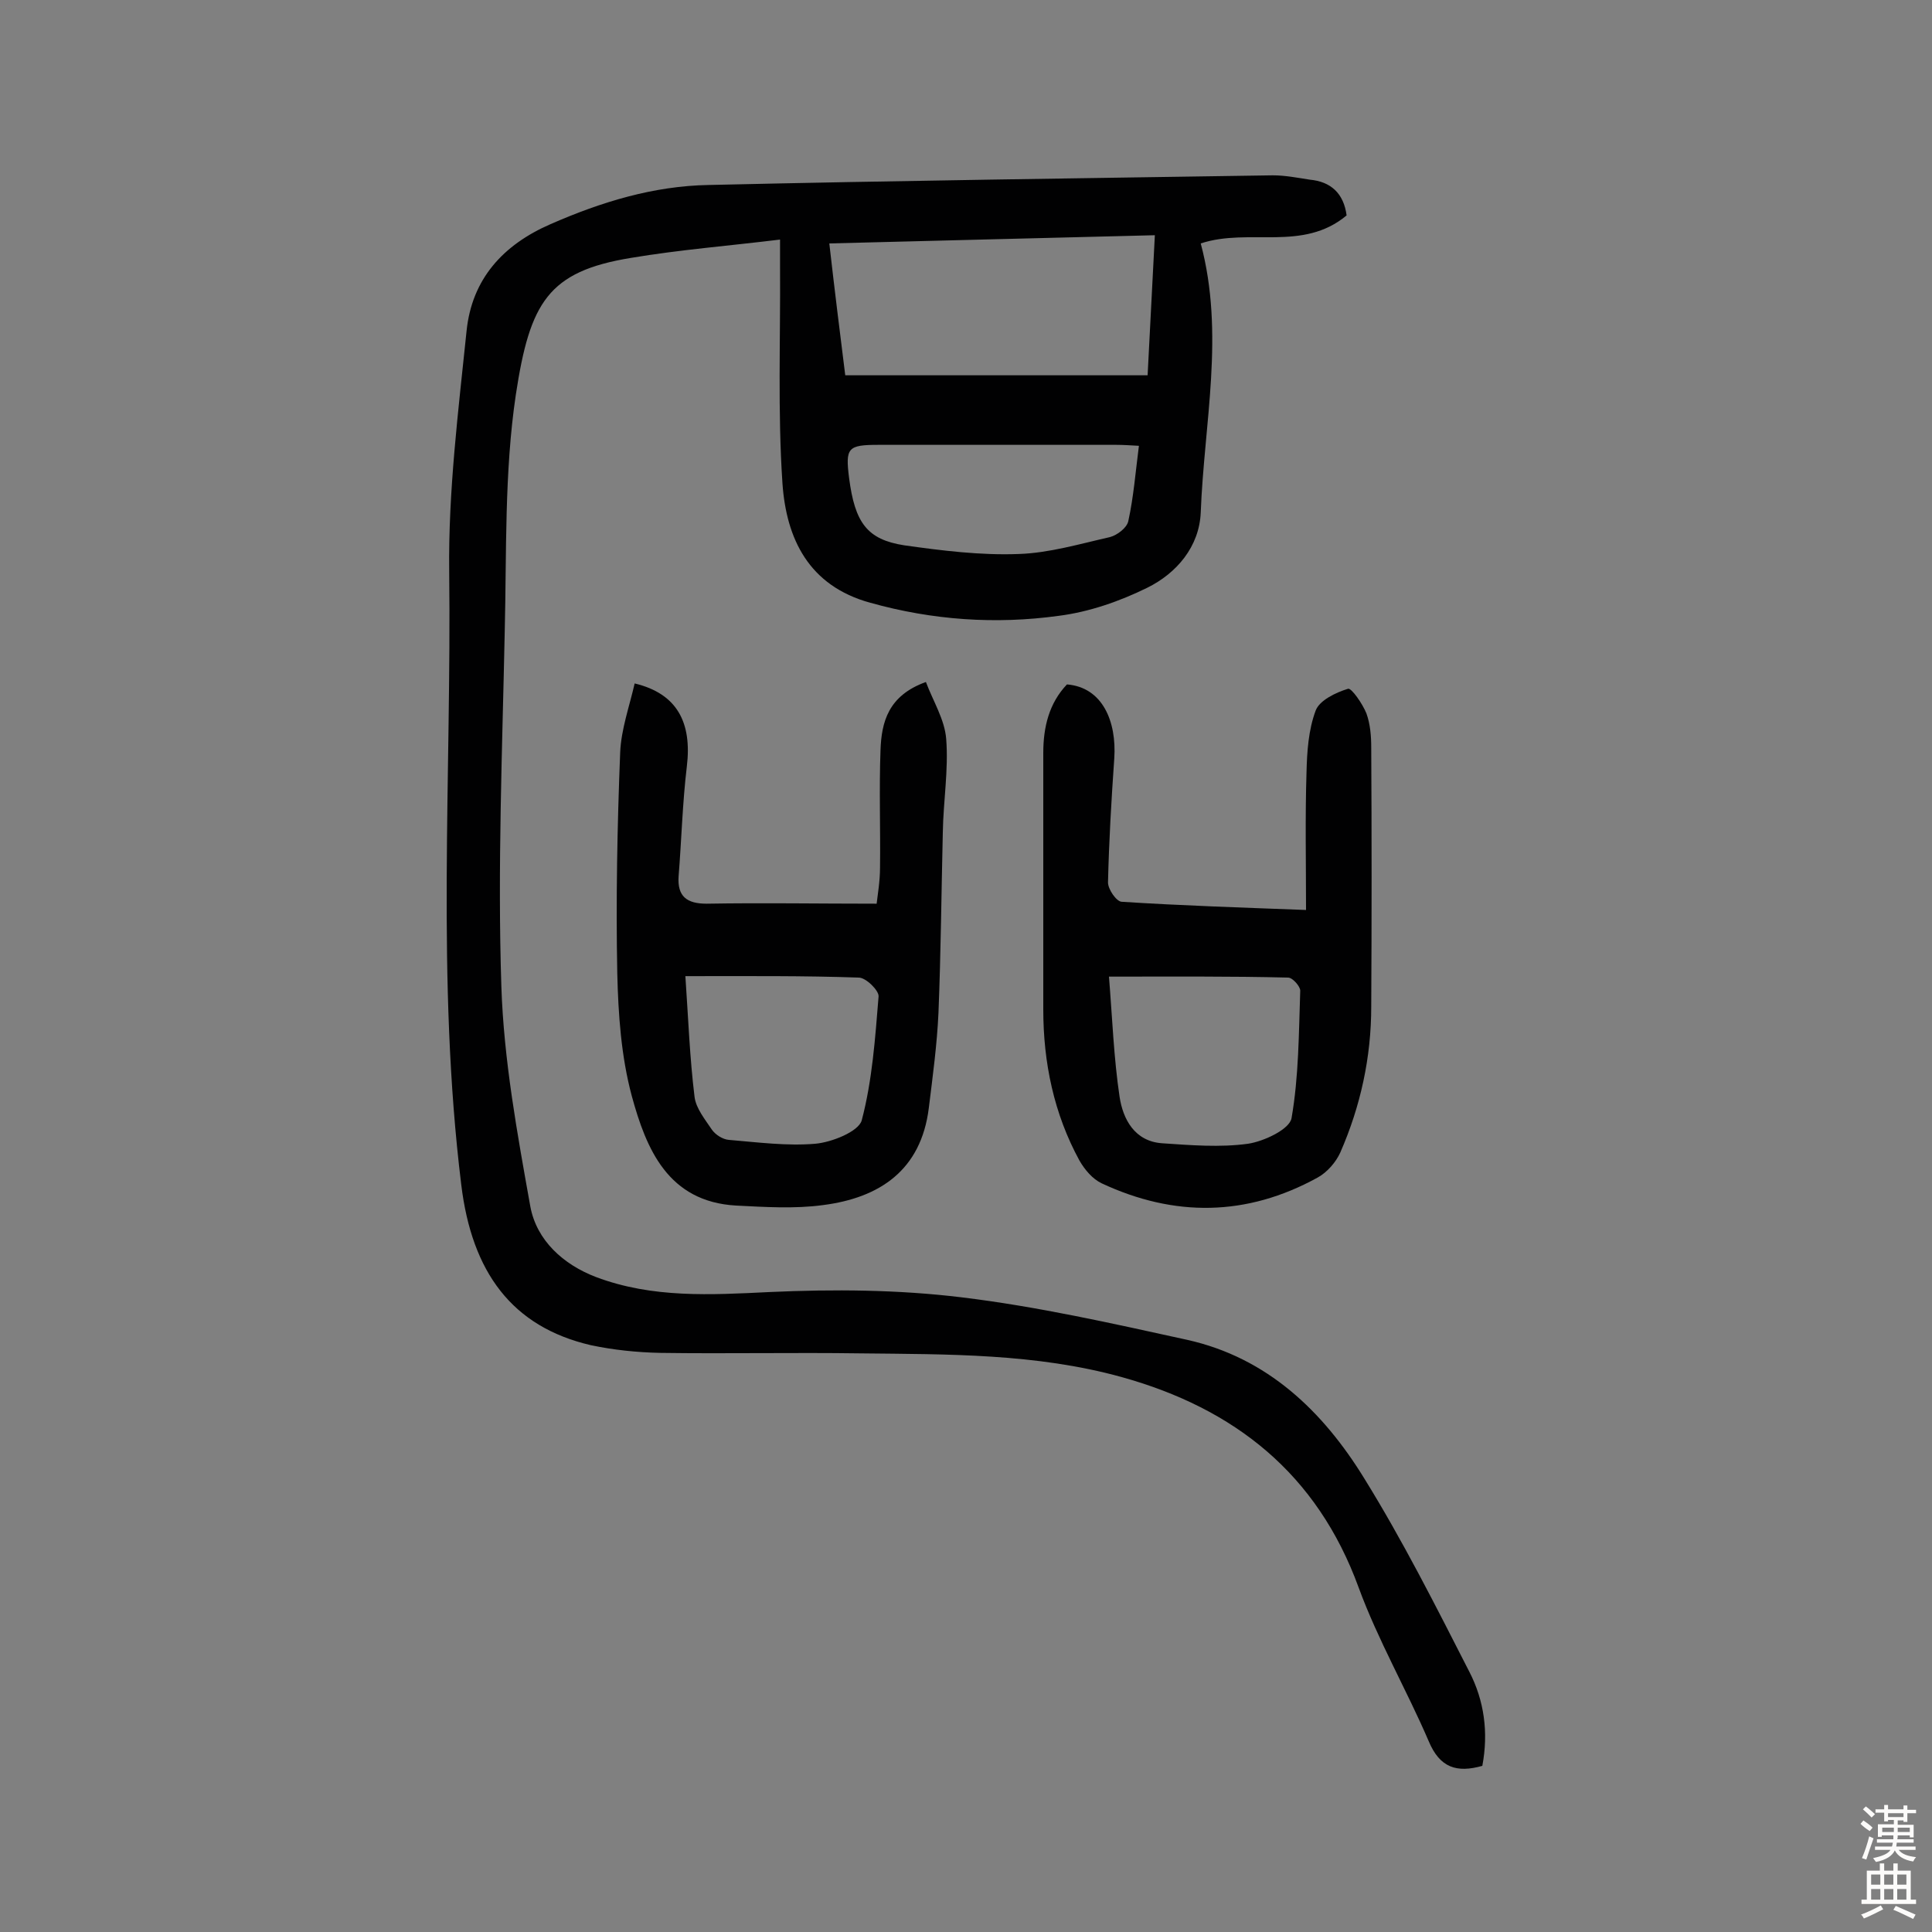
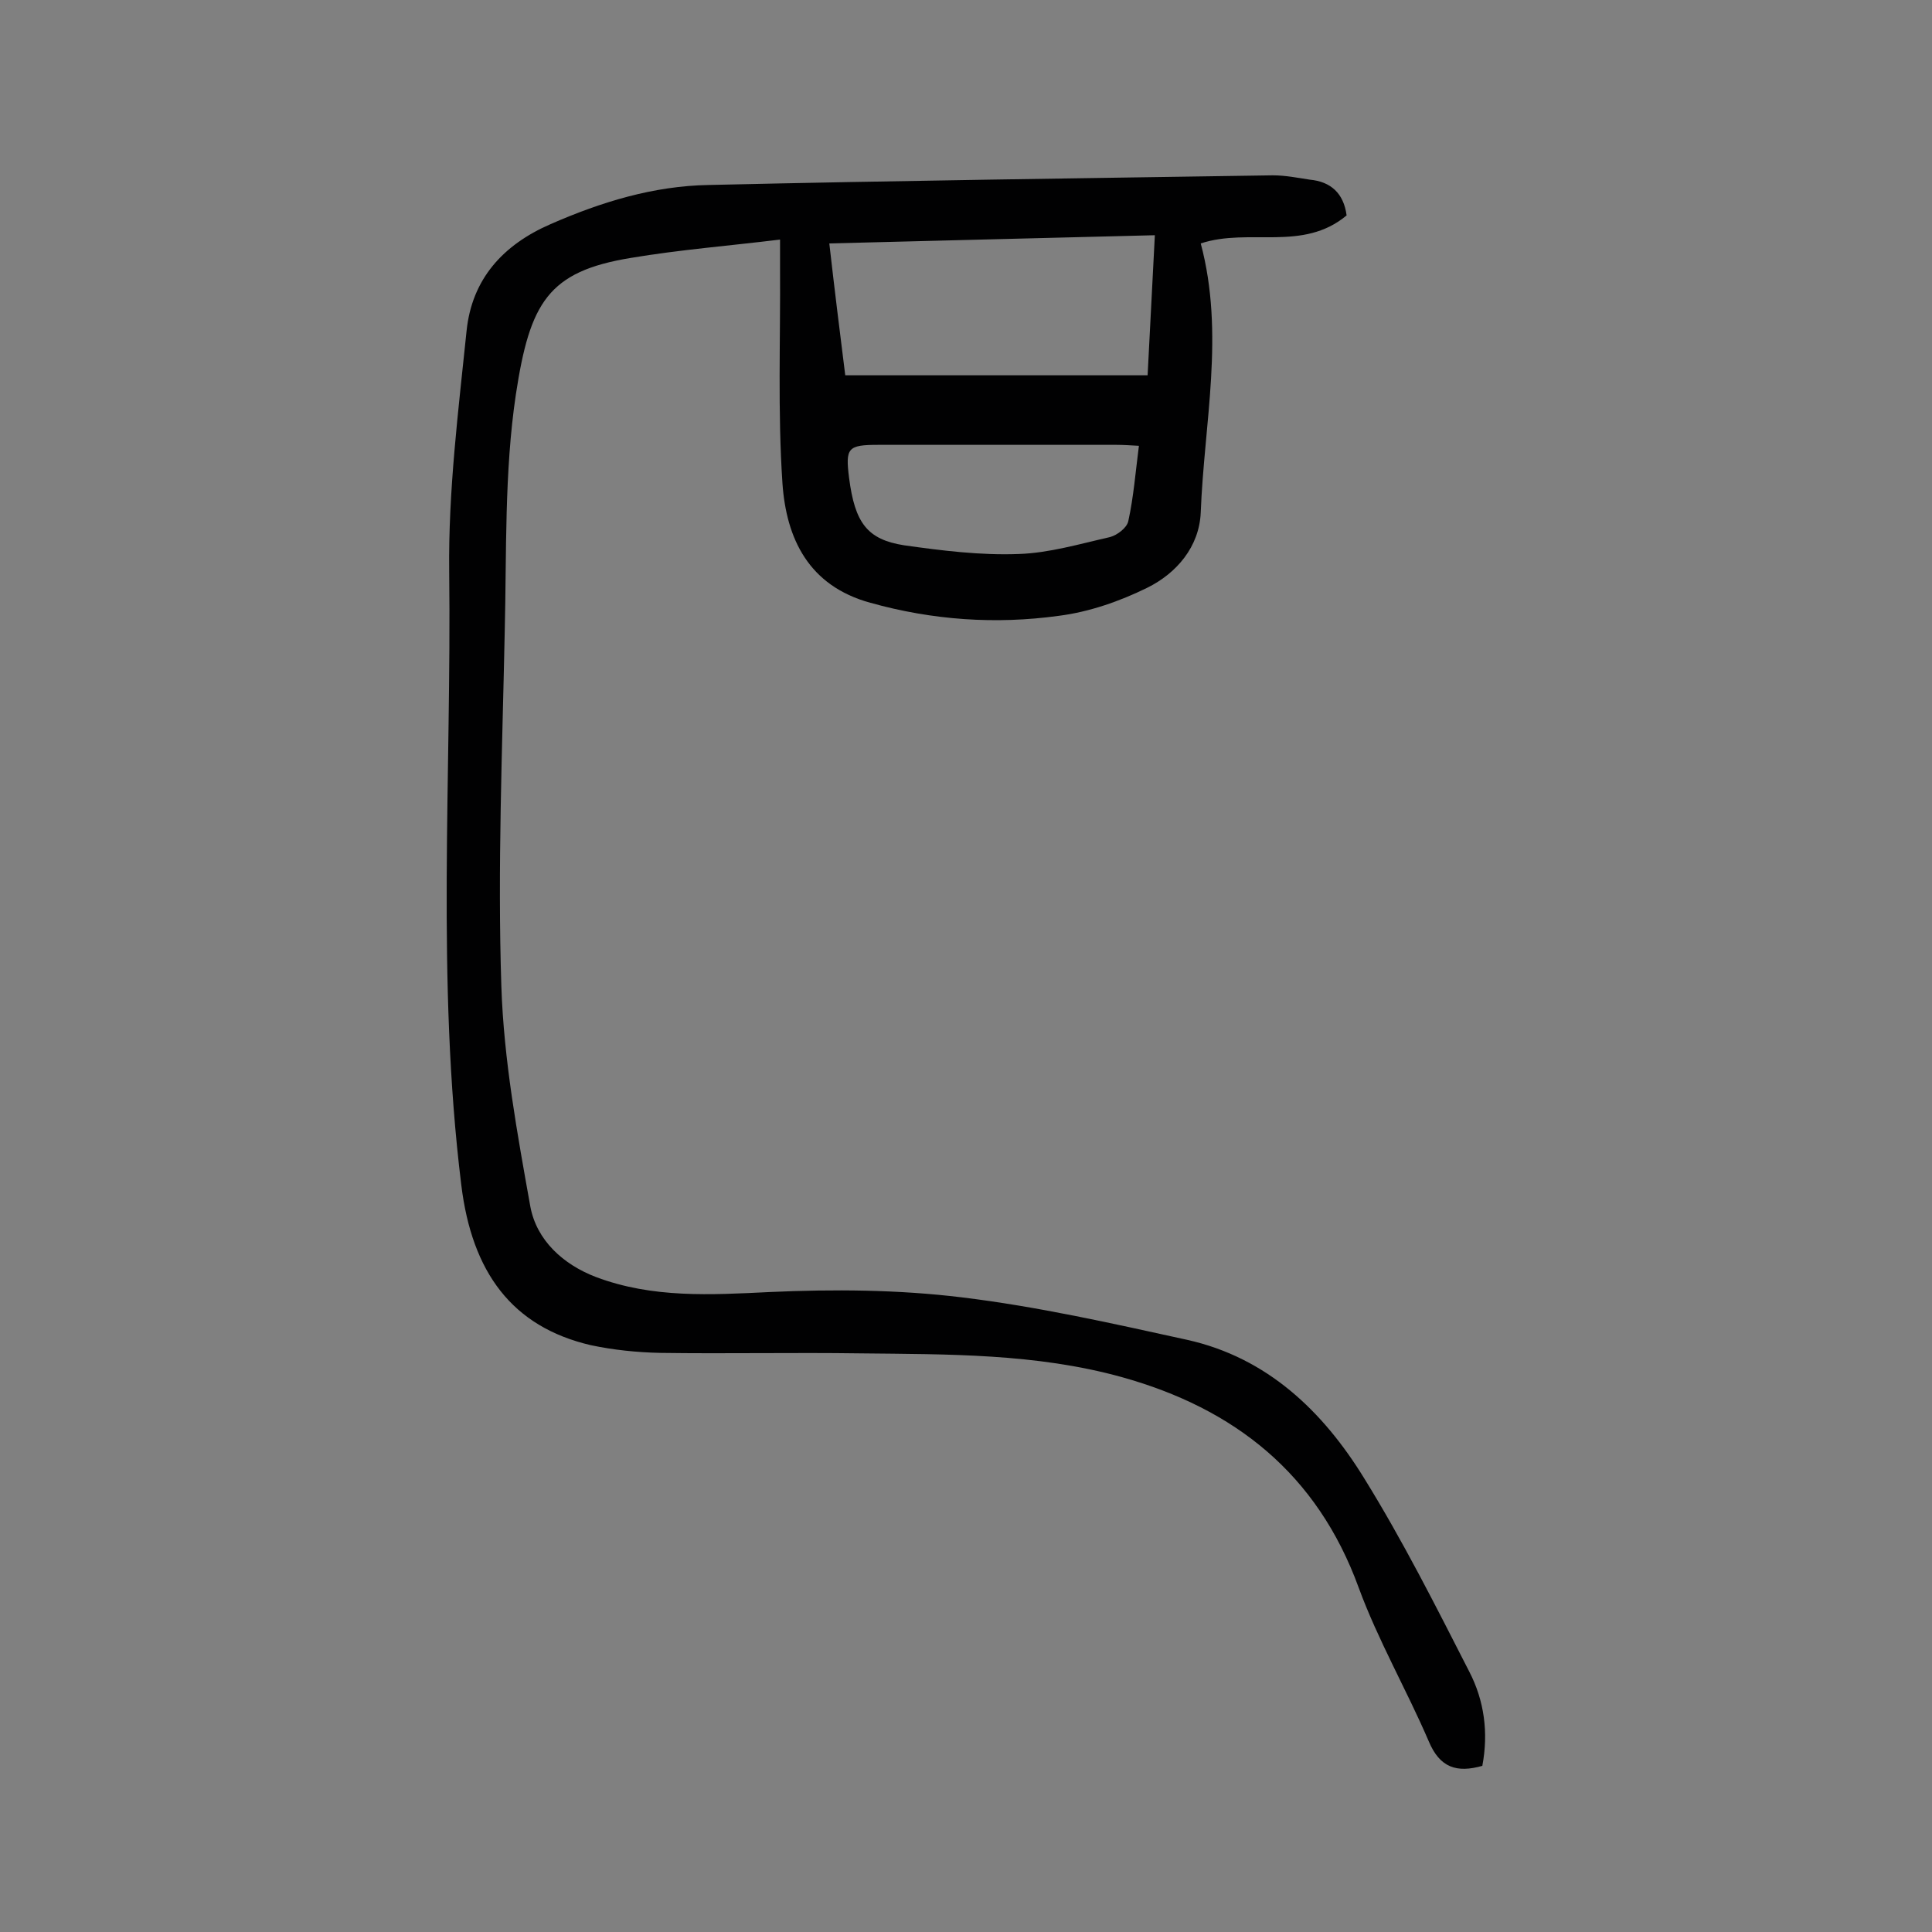
<svg xmlns="http://www.w3.org/2000/svg" enable-background="new 0 0 400 400" viewBox="0 0 400 400">
  <rect x="0" y="0" width="400" height="400" fill="#808080" stroke="none" />
  <g fill="#010102">
    <path d="m278.8 44.6c-9.1 7.6-20.2 2.5-30.2 5.8 5 18.7.7 37.2 0 55.7-.3 7.1-5 12.6-11.1 15.6-5.7 2.8-12 5-18.3 5.8-13.1 1.8-26.1.9-39-2.7-12.8-3.5-17.4-13.3-18.2-24.7-1-14.8-.4-29.8-.5-44.7 0-1.4 0-2.9 0-5.8-10.6 1.3-20.8 2.1-30.9 3.8-17.1 2.8-20.9 9.2-23.8 28.3-2.4 16.1-1.9 32.7-2.3 49-.5 24.5-1.5 49-.7 73.5.5 15.3 3.3 30.5 6 45.6 1.3 7 6.8 12 13.6 14.6 11.7 4.4 23.7 3.7 36 3.1 13.2-.6 26.6-.5 39.7 1.1 15.7 1.9 31.2 5.4 46.7 8.8 16.6 3.7 28.1 14.8 36.6 28.6 8 12.9 14.9 26.6 21.8 40.1 3.1 6 4 12.6 2.7 19.5-5.3 1.5-8.8.4-11.1-5.1-4.6-10.7-10.5-20.9-14.5-31.8-8.6-23.6-25.7-37.1-49.1-43.6-17.7-4.9-35.9-4.7-54.1-4.9-13.8-.2-27.6.1-41.4-.1-4.8-.1-9.7-.6-14.4-1.6-16.3-3.8-24.6-15.1-26.8-33.2-5.2-42.3-2-84.6-2.5-127-.2-16.6 1.9-33.3 3.6-49.8 1.1-10.7 7.5-17.8 17.4-22.1 10.5-4.6 21.3-7.9 32.7-8.1 38.9-.9 77.9-1.4 116.8-2 2.6 0 5.1.5 7.7.9 4.3.4 7 2.8 7.6 7.4zm-103.8 33.1h62.6c.5-9.8 1-19.1 1.5-29-22.9.6-45 1.1-67.4 1.7 1.1 9.7 2.2 18.5 3.3 27.3zm60.8 14.6c-1.8-.1-3.2-.2-4.7-.2-16.4 0-32.8 0-49.2 0-6.4 0-6.9.6-6.1 6.9 1.2 9.2 3.7 12.7 11.4 13.9 7.8 1.1 15.8 2.1 23.7 1.8 6.3-.2 12.7-2.1 18.9-3.5 1.5-.4 3.5-1.9 3.8-3.3 1.1-5 1.5-10.2 2.2-15.6z" />
-     <path d="m220.9 141.7c7.4.6 10.3 7.7 9.8 15.3-.6 8.6-1.1 17.1-1.3 25.7 0 1.4 1.7 3.9 2.8 4 12.4.8 24.9 1.2 38.2 1.7 0-9.8-.2-19.2.1-28.5.1-4.3.4-8.8 1.9-12.8.8-2.1 4.1-3.7 6.7-4.5.7-.2 3 3.1 3.8 5.1.8 2.2 1 4.7 1 7.1.1 17.9.1 35.7 0 53.6 0 10.5-2.2 20.6-6.4 30.2-.9 2-2.7 4.1-4.7 5.2-14.7 8.1-29.7 8.2-44.7 1.2-1.9-.9-3.5-2.8-4.6-4.7-5.3-9.7-7.5-20.3-7.5-31.3 0-17.7 0-35.4 0-53.1 0-5.4 1.2-10.3 4.9-14.2zm8.7 60.5c.7 8.7 1 16.9 2.2 24.9.7 4.6 3.1 9.2 8.8 9.6 5.9.4 12 .9 17.8.1 3.3-.5 8.6-3 9-5.3 1.5-8.6 1.5-17.6 1.8-26.4 0-.9-1.6-2.7-2.5-2.7-12-.3-23.9-.2-37.1-.2z" />
-     <path d="m181.5 187.1c.2-1.8.7-4.6.7-7.5.1-8.1-.2-16.2.1-24.3.2-5.8 1.6-11.3 9.4-14.1 1.5 4 3.9 7.8 4.2 11.8.5 6.4-.6 12.9-.7 19.3-.3 12.5-.4 24.9-.9 37.4-.3 6.6-1.2 13.2-2 19.7-1.6 12.9-10.2 18.6-21.9 20.1-5.9.8-12 .4-18 .1-14.1-.8-18.6-11.7-21.6-22.7-2.2-8.2-2.8-16.9-3-25.4-.3-15.2 0-30.5.6-45.7.2-4.8 1.9-9.5 3-14.3 8.8 2.1 11.9 8.1 10.8 17.2-.9 7.5-1.1 15.2-1.7 22.7-.3 4.2 1.7 5.7 5.8 5.7 11.5-.2 23 0 35.2 0zm-39.6 15c.6 8.7.9 16.9 1.9 25 .3 2.4 2.2 4.7 3.6 6.8.7 1 2.2 2 3.5 2.1 6 .5 12 1.3 17.9.8 3.4-.3 8.9-2.5 9.6-4.8 2.2-8.3 2.8-17.1 3.5-25.7.1-1.2-2.6-3.9-4.1-3.9-11.4-.4-22.7-.3-35.9-.3z" />
  </g>
-   <path d="m385.2 377.6.6-.7c.6.4 1.3.9 1.9 1.5l-.6.7c-.8-.5-1.4-1-1.9-1.5zm.3 7.1c.6-1.4 1.1-2.9 1.5-4.5.3.1.6.3.9.4-.5 1.4-1 2.9-1.5 4.4zm.2-10.1.6-.6c.7.5 1.3 1.1 1.9 1.6l-.7.7c-.6-.6-1.2-1.2-1.8-1.7zm8.4-.8h.8v.9h1.8v.7h-1.8v1.8h-.8v-.3h-1.2v.9h3.3v2.6h-.8v-.4h-2.5c0 .3 0 .6-.1.8h3.4v.7h-3.5c0 .3-.1.6-.1.8h4v.7h-3.5c.7.9 1.9 1.3 3.6 1.5-.2.2-.4.5-.6.9-1.9-.3-3.2-1.1-3.8-2.3-.5 1.1-1.8 2-3.9 2.4-.2-.3-.4-.5-.6-.8 1.9-.4 3.1-.9 3.6-1.7h-3.2v-.7h3.5c.1-.2.1-.5.2-.8h-3.3v-.7h3.4c0-.2 0-.5 0-.8h-2.4v.3h-.8v-2.6h3.3v-.9h-1.2v.3h-.8v-1.8h-1.8v-.7h1.8v-.9h.8v.9h3.2zm-4.4 5.5h2.4c0-.3 0-.6 0-.9h-2.4zm1.2-3.1h3.2v-.8h-3.2zm4.4 2.2h-2.4v.9h2.5v-.9z" fill="#fcfbfa" />
-   <path d="m389.2 385.8h.9v1.5h1.9v-1.5h.9v1.5h2.7v6h1.1v.9h-11.3v-.9h1.1v-6h2.7zm.2 8.7.5.8c-1.2.6-2.5 1.3-4 1.9-.2-.3-.3-.6-.6-.8 1.6-.6 3-1.3 4.1-1.9zm-2-4.3h1.9v-2.1h-1.9zm0 3.1h1.9v-2.2h-1.9zm2.7-3.1h1.9v-2.1h-1.9zm0 3.1h1.9v-2.2h-1.9zm2.4 1.3c1.4.6 2.7 1.2 4.1 1.8l-.5.9c-1.5-.7-2.8-1.4-4.1-1.9zm2.2-6.5h-1.9v2.1h1.9zm-1.9 5.2h1.9v-2.2h-1.9z" fill="#fcfbfa" />
</svg>